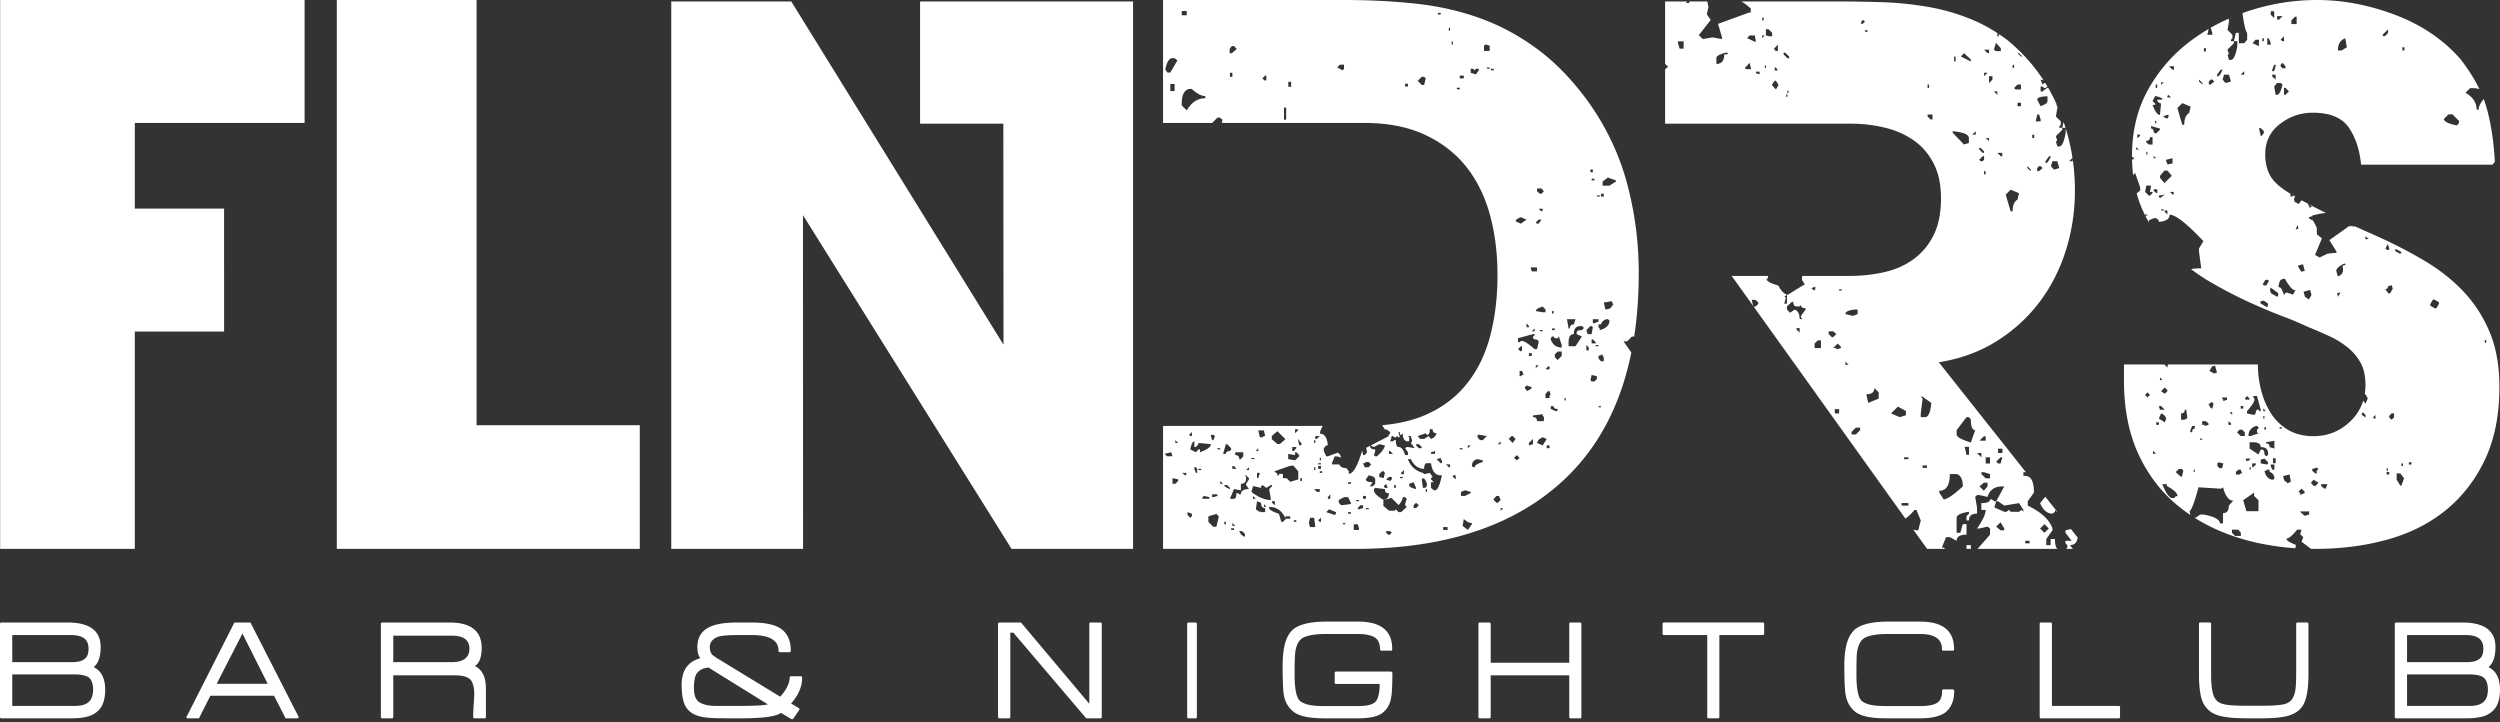
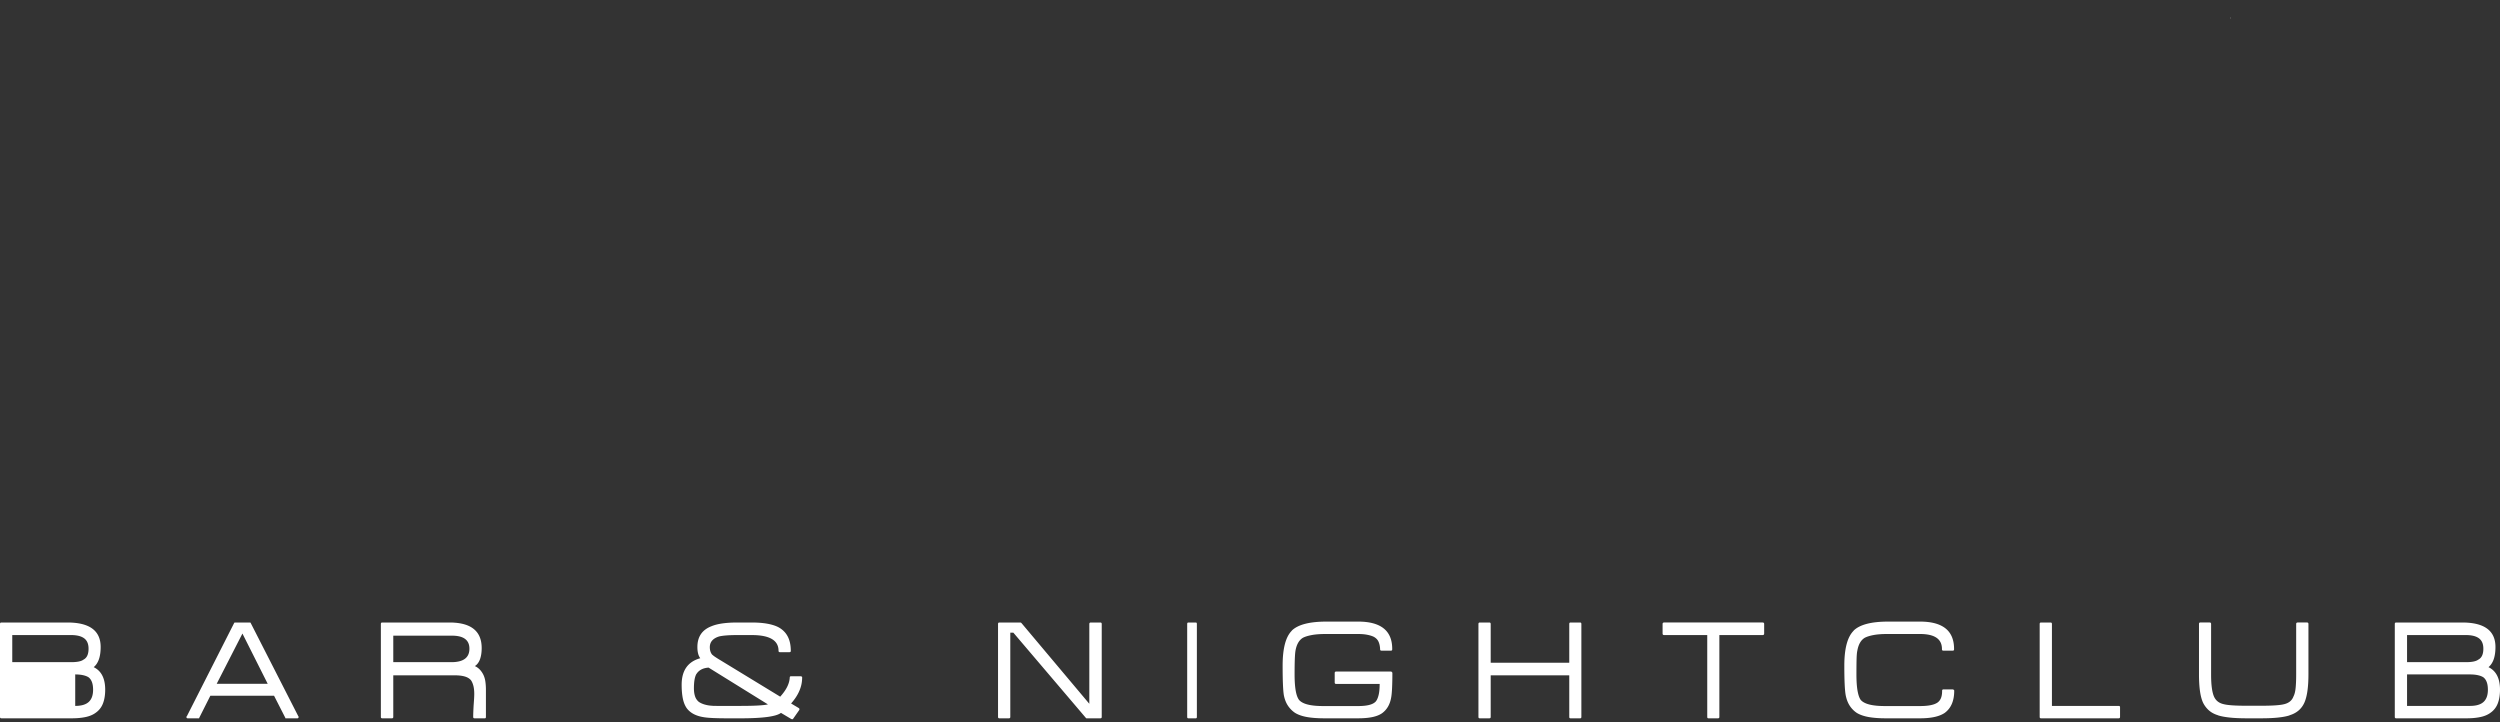
<svg xmlns="http://www.w3.org/2000/svg" width="450" height="130" viewBox="0 0 450 130">
  <rect x="0" y="0" width="450" height="130" fill="#333333" stroke="none" />
  <title>logo_w</title>
  <g fill="#FFF" fill-rule="evenodd">
-     <path d="M54.828 22.131V0H.027v98.799h24.239V59.675h16.071V37.544H24.266V22.131h30.562zm5.796 76.668h54.537V76.536H85.784V0h-25.16v98.799zM179.841.264h-14.227v21.999h14.988l.029 39.783L142.429.264h-21.604v98.535h23.727l-.015-60.07 37.543 60.07h21.868V.264h-24.107zm38.338 21.867l.971-.971h.387l.514.386c-.041.207-.084.403-.128.585h25.652c4.215 0 7.838.703 10.868 2.108 3.03 1.405 5.511 3.315 7.443 5.73 1.932 2.415 3.359 5.291 4.281 8.629.922 3.337 1.383 6.981 1.383 10.933s-.439 7.597-1.317 10.934c-.878 3.337-2.283 6.213-4.215 8.628s-4.414 4.282-7.443 5.599c-2.244.975-4.837 1.59-7.779 1.843l.503.805c.063-.027.13-.055.202-.082l.728.51v.218l-.219.291-.143-.028.151.241-3.336 1.719.634.253.947-.509 1.019.218c-.097.583-.582 1.238-1.456 1.966h-.292l-.218-.218.218-.728v-.292c-.593 0-.907-.214-.943-.643l-.696.359.183.794-.437.51h-.291l-.145-.822c-.85 2.79-1.654 4.184-2.411 4.184v-.433l-.434-.578c-.659 0-1.092-.225-1.3-.676h-1.318v-.219l.51-1.238c.468 0 .83.088 1.087.265l.01-.011c0-.373-.181-.679-.544-.917l-1.791.663h-.291l-.437-.946v-.51l.437-.51h.284c-.119-1.409-.591-2.114-1.415-2.114 0-.36.169-.823.505-1.389h-28.748v22.131h34.513c16.335 0 28.938-4.194 37.808-12.581 6.062-5.732 10.053-13.321 11.972-22.767l-1.406-2.009h.646l.861-.861h.409c.548-3.569.823-7.384.823-11.445 0-5.533-.703-10.912-2.108-16.137-1.405-5.225-3.733-10.122-6.982-14.688-2.81-3.864-5.84-7.004-9.089-9.419-3.25-2.415-6.697-4.281-10.342-5.599-3.644-1.317-7.508-2.195-11.592-2.634C250.779.22 246.497 0 242.018 0h-32.669v22.131h8.83zm35.254 60.516h.51c.583 1.165 1.384 1.748 2.403 1.748 0-.68.17-1.02.51-1.02h.728c.194 1.457.777 2.185 1.748 2.185h.218c-.388 1.796-.801 2.694-1.238 2.694h-.218l-.51-.436v-1.02h.51l-.51-.51v-.218l.291-.219-.509-.728-1.02.219-.218-.219c-1.36-.388-2.258-1.214-2.695-2.476zm-22.016 10.725l.023.053-.51.51h-.291l-.437-1.457c-1.165-.388-1.748-.728-1.748-1.019v-.219c1.317 0 2.292.684 2.926 2.05v-.351h.866v.433h-.829zm19.847-1.679l-.234.234h-1.012l-1.011-.866v-1.012l1.445-.433 1.3 1.301c.49-.576.734-1.051.734-1.424h.437l.292.291-.292.947v.218l.292.291-1.02.947h-.437l-.494-.494zM230.93 85.41l-.128-.129h-.434l-.433.434v-.434l-.578-.433 2.889-1.012h.578l.867 1.012v1.445l-1.445.433-.656-.656h-.66v-.66zm51.123-27.96h1.53l-.292.946c-.485 0-.728.243-.728.729h-.219l-.291-1.675zm.291 4.151c0-.971.316-1.457.947-1.457 0-.971.413-1.456 1.238-1.456h.219l.291.218v.219l-.291.291c-.631 0-.947.146-.947.437v.291l.947.437-1.165 1.748h-1.239v-.728zm4.37-4.151h1.019v.437l-.728.291h-.291v-.728zm1.019.946h.437c.146-.485.486-.801 1.02-.946h.219l.291.218c0 .874-.583 1.457-1.748 1.748v-.291l-.219-.219v-.51zm-14.492 2.477l2.695-.729h.291v.219l-.291.218v.292l.291.218c.486 0 .728.17.728.51l-.291 1.238h-.437c-1.116-.971-1.869-1.457-2.257-1.457h-.219l-.218.219h-.292v-.728zm0 1.966l.51-.51h.219v.728l-.219.219-.51-.437zm-35.684 21.993h.437v.291h-.437v-.291zm14.201-7.064h.219v.509h.218l.291-.291c0 .826.243 1.311.729 1.457h.437v-.729l-.219-.218h.51l.218.728v.219l-.218.291.728.947-1.238-.219h-.218l-.292.219.51.728v.51h-.51c-.291-.971-.679-1.457-1.165-1.457-.34 0-.51-.412-.51-1.238h-.291l-.218.219h-.51l.291-.947h.219l.218.218h.291l.219-.218.291.218h.219l-.219-.728v-.218zm-1.748 3.423h.219l.51.509h-.729v-.509zm26.654-1.457c.146-.485.486-.825 1.02-1.02l.728.292-.728 1.165-1.02-.437zm1.748.437h.51v.51h-.51v-.51zm-40.855 2.258h.219v.436h-.219v-.436zm21.047.218l.728-.218v.218l.218.218v.51h-.218l-.728-.728zm-1.967 5.389h.219v.51h-.219v-.51zm-11.287-4.661h.291l.218-.218h.51l.437.437-.437.509h-.728l-.291-.728zm-8.084 0h.51v.219h-.51v-.219zm0 .51h.51v.51h-.51v-.51zm10.997 1.457l.509-.51h.292l.218.291-.218.947-.801-.219v-.509zm-24.178.218h.218l.51.51v.218l-.51.801v.219l.51.728c-.971 0-1.456.316-1.456.947h-.292l-.218-.219h-.291c0 .68-.146 1.02-.437 1.02h-.729l.729-1.748 1.238.218v-1.165c.631 0 .946-.34.946-1.019v-.219l-.218-.291zm-3.714 1.748h.509l.51.51v.218c-.679-.243-1.019-.485-1.019-.728zm35.757-1.238c.242 0 .485.34.728 1.019 0 .486-.17.729-.51.729h-.218l-.219-1.53.219-.218zm-2.476 1.019l.801-.291.437 1.02v.218c-.826-.194-1.238-.437-1.238-.728v-.219zm-4.588.437l.437-.437.291.729h-.51l-.218-.292zm-1.53.292l1.748.218c0 .486.17.728.51.728h.218c0 .68-.315 1.093-.946 1.238-1.165-.679-1.748-1.262-1.748-1.748v-.218l.218-.218zm-20.318-.51l.729.51.801-.51h.218v.218l-.51.51.292 1.748v.218c-1.069 0-2.234-.485-3.496-1.456l.291-1.02h.219l1.238.292v-.292l.218-.218zm-1.675 1.966l.51.51h-.51v-.51zm.728.947l.729.291c0 .631.243.947.728.947v.728h-.728l-.219-.218v.218l-.728-.51.218-1.456zm1.239.51l.437.509h-.437v-.509zm31.314-88.41h.51v.292h-.51v-.292zm1.966 2.695h.219v.51h-.219v-.51zm.51 2.476h.219v.51h-.219v-.51zm6.117.51l.729.218v.947h-1.02V8.22l.291-.218zm-26.726 4.151l.51-.51h.728v.728l-.219.292-1.019-.51zm26.945 0h.51v.218h-.51v-.218zm-2.913.218h.437l.291.292.219-.292h.509v.292l-.509.728-.947-.291v-.729zm3.641 0h.51v.292h-.51v-.292zm-46.972.729h.437v.728h-.437V13.1zm5.826 1.019l.51-.51h.219v.729l-.219.218-.51-.437zm35.539-.51h.728v.51h-.728v-.51zm-7.574.947l.728-.728h.437l.291.291-.291 1.165h-.437l-.728-.728zm-2.258.51h.51v.509h-.51v-.509zm9.322.728h.51v.291h-.51v-.291zm24.032 14.711h.437v.509h-.437v-.509zm2.185 2.184l.947-.728 1.456.51v.218l-1.165.729h-1.238v-.729zm-1.966-.509h.509v.291h-.509v-.291zm-9.832 1.747h.801l.437.51-.437.437h-.291l-.51-.437v-.51zm11.506.947h.51v.51h-.51v-.51zm-.728.291h.51v.219h-.51v-.219zm-10.487 2.404h.729v.291l-.219.218-.51-.509zm-4.151 2.257c0-.243.316-.485.947-.728l1.02.437-1.02.728-.947-.437zm3.642.219l.509-.51h.51l-.51.728h-.291l-.218-.218zm-.947 8.083h1.165v.728h-.946l-.219-.728zm13.181 6.336l1.238-.218h.219l.291.728h-.291c0 .437-.389.679-1.165.728l-.292-1.238zm-12.234 1.529c0-.291.412-.558 1.238-.801l.509.51v.51h-.509l-1.238-.219zm2.913 0h.291v.437h-.291v-.437zm-4.588 2.185l.437.51v.218h-.437v-.728zm10.778 1.238l.728-.728h.219l.218.218-.218 1.238h-.729l-.218-.728zm-9.831.219l.509-.51v.51h-.509zm3.641-.51h.51v.291h-.51v-.291zm-2.185.291h.51v.219h-.51v-.219zm2.185 1.165h.291l.219.292h.509l.219-.292.51 1.529v.437c-.972 0-1.627-.485-1.967-1.456v-.218l.219-.292zm7.137.51h.218l.51.51v.218h-.728v-.728zm-.947 1.019l.437.437v.51h-.437v-.947zm1.675 0h.509v.219h-.509v-.219zm-7.355 1.675l.509-.509h.729v.801l-.729.728-.509-.51v-.51zm-4.661-.218h.51v.51h-.51v-.51zm12.525.51l.729-.292v.292l.218.218v.729h-.51l-.437-.51v-.437zm-11.287 1.675h.509l-.509.51v-.51zm1.747.728l.437-.51h.292v.51h-.729zm-4.66.291h.437l.291.728h-.291l-.219.219h-.218v-.947zm12.963.728l.946.219v.51l-.437.437h-.509l-.219-.219.219-.947zm-11.725 1.894l.947.291c0 .243-.316.486-.947.729v-.219l-.291-.291v-.219l.291-.291zm3.422 1.529l.437-.509h.292l.218.728h-.218v.51h-.729v-.729zm3.423.729h.219v.436h-.219v-.436zm-2.476 1.456h.51c0 .34.243.51.728.51v.218l-.218.219-1.02-.437v-.51zm8.593 0h.437v.218h-.437v-.218zm-11.797 1.675l1.748-.218v.218l.218.291v.729h-1.238c0-.486-.242-.729-.728-.729v-.291zm-18.57 2.476h.509c0 .486.243.728.729.728-.195.534-.534.874-1.02 1.02l-.437-.51-.801.51h-.728l-.437-.51 1.456-.51.219.291c.34 0 .51-.339.51-1.019zm-30.878.218h1.02l.218 1.02h-.218l-.292.218h-.437l-.291-1.238zm-12.453.801l.51-.509v.728h-.292l-.218-.219zm3.933 0h.437l.291.219-.291.728h-.219l-.218-.728v-.219zm47.991 0h.437l1.238.219-.728.728h-.51l-.437-.51v-.437zm-29.203.219h.801l-.509.51h-.292v-.51zm34.81.51l.51-.51h.219l.509.51-.509.728-.729-.728zm3.642.728l.728-.728v.947l-.728.218v-.437zm-63.649-.51l.51.51h-.51v-.51zm24.979 0h.218v.51h-.218v-.51zm-22.285 1.675c.195-.971.437-1.456.729-1.456v1.019h.291l.437-.509v-.219l2.258.219c0 .485-.656.971-1.967 1.456v-.51h-.291l-.437.51-1.02-.51zm55.347-.946l.51-.51v.51h-.51zm-48.938 0h.218l.729.728v.218l-.219.292c-.485 0-.728.169-.728.509h-.51l.51-1.747zm34.228 0h.509l.51.509v.219h-.51l-.509-.51v-.218zm9.321.218h.51l-.51.51v-.51zm-45.078.51h.509v.218h-.509v-.218zm6.918.51l.437-.51v.51h-.437zm36.704-.51h.509v.218h-.509v-.218zm-5.171.728l.728-.218v.509h-.728v-.291zm-47.991.291l1.238-.291.218.728h-.947l-.509-.437zm12.744-.291h1.457v.728l-.437.51h-.292c0-.486-.243-.728-.728-.728v-.51zm50.176 1.02l.51-.51.51.51-.51.436-.51-.436zm-47.263 0h.51v.218h-.51v-.218zm39.689 1.456c0-.68.34-1.092 1.02-1.238l.947.218v.292c-.971.291-1.457.607-1.457.946h-.291l-.219-.218zm-4.66-.291h.728v.509h-.219l-.509-.509zm-38.452.291h.292l.437.51h-.729v-.51zm-6.845.218h.291l.218.292v.728h-.218l-.291-.728v-.292zm9.321.51l.51-.51v.51h-.51zm12.235-.51h.218v.51h-.218v-.51zm-20.828.292h.51v.218h-.51v-.218zm36.485.728l.51-.51v.729h-.51v-.219zm-39.398 0h.728v.437h-.218l-.51-.437zm13.472 0h.51l-.291.947h-.219v-.947zm20.1.437c.777.146 1.165.388 1.165.728v.801l-.437.437h-.509l.509-.728c-.825 0-1.238-.17-1.238-.51l.51-.728zm15.148 0h.509v.728l-.509-.437v-.291zm-12.016.728l.509-.437h.51v.437l-.291.292-.728-.292zm2.476-.437h.509v.219h-.509v-.219zm-40.928.219l1.02.218v.292l-.51.509h-.51V86.07zm23.013 0h.291v.51h-.291v-.51zm-14.42.51l.51.509h-.51v-.509zm23.013.218h.51v.291h-.51v-.291zm8.302.51h.291v.51h-.291v-.51zm-14.419.728h1.019v.51h-.509l-.51-.51zm26.435.51l.728-.292 1.02.292v.218l-1.02.51h-.728v-.728zm-44.787.437h.947v.291l-.728.219h-.219v-.51zm20.828.51l.437-.51v.801h-.437v-.291zm-22.284-.219l.946.219v.291h-1.238v-.291l.292-.219zm28.62 0h.509v.51h-.509v-.51zm23.522.51l.51-.51h.437l.291.728-.51.51h-.218l-.51-.51v-.218zm-27.892.218l.947-.509h.728l.51 1.019v.219l-1.748.218-.437-.437v-.51zm3.132 0h.509v.219h-.509v-.219zm-15.148.219h.51v.728l-.51-.437v-.291zm25.489.728l.437-.437.509.437-.509.51h-.437v-.51zm-10.05.51l.437-.51h.51v.51l-.729.218h-.218v-.218zm1.456 0h.51v.218h-.51v-.218zm24.251 0h.437l-.437.51v-.51zm-31.387.728l.509-.51 1.238.51v.291l-.218.219-1.529-.51zm-24.979 0l.801.291v.437l-.292.292-.509-.51v-.51zm28.911 0h.51v.291h-.51v-.291zm-6.845 1.02h.728l.218 1.675h-.946l-.219-.729.219-.946zm1.456.436l.51-.436v.728h-.219l-.291-.292zm26.217-.218c.534.486 1.02.728 1.456.728v.219l-.728 1.019-.947-.728.219-1.238zm-30.586.218h.437v.292h-.437v-.292zm-12.526.292h.291v.437h-.291v-.437zm1.456.218l.51.51h-.51v-.51zm19.881 0h.437v.219h-.437v-.219zm1.967.219h.728l.218.728v.291h-.946v-1.019zm16.094.51h.801v.509h-.801v-.509zm-38.16.218h.51v.291h-.51V95.1zm1.456.51h.51l.51.51v.509c-.486-.145-.826-.485-1.02-1.019zm26.436 0h.728l.291.291-.51.437-.509-.437v-.291zm-16.386-18.352h.51v.218l-.51.51v-.728zm.51 1.748l.728.947-.291.218h-.219l-.218-1.165zm-1.02 1.456h.729v.219l-.437.51h-.292v-.729zm.51.947h.219l.509.51v.218l-.728.728-1.238-.218V81.7l1.238.219v-.51zm-4.192-2.919l1.012-.867 1.445 1.445-1.012.867h-.433l-1.012-.867v-.578zM212.715 1.981h.901v.772h-.901v-.772zm9.01 6.307h.386l.515.515-.901.772h-.386v-.772l.386-.515zm-11.971 4.248c.258-1.373.686-2.06 1.287-2.06h.386l.515.386-1.287 2.189h-.515l-.386-.515zm22.139 2.188h.515v.901h-.515v-.901zm-21.238.386h.772v1.287h-.772V15.11zm2.06 3.475c0-1.458.429-2.317 1.287-2.574h.515c.944.858 1.759 1.287 2.445 1.287v.386c-1.373 0-2.488.73-3.346 2.189l-.901-.901v-.387zm18.406.773h.386v2.188h-.386v-2.188zm-13.612 73.581l1.445-.434.433.434-.433 1.878h-.578l-.867-.867v-1.011zm147.603-7.155h-.142l.043-.043a1.312 1.312 0 0 0-.465-.079h-.334v-.668h.445l-15.675-19.787c3.865-.614 7.311-1.866 10.341-3.754 3.03-1.888 5.599-4.216 7.707-6.982 2.107-2.766 3.71-5.884 4.808-9.353 1.098-3.469 1.647-7.091 1.647-10.868 0-1.941-.142-3.851-.426-5.73v.5h-.619l.604-.603a37.285 37.285 0 0 0-1.223-5.324v.796c-.295 1.652-.678 2.477-1.15 2.477h-.354l-.265-.973h.265l-.265-.884 1.15-1.15v-.354h-.531v-.266l.265-.265v-.619l-.884-.885.265-1.504v-.354l-.265-.265h.177a31.753 31.753 0 0 0-1.579-3.08c-.312.146-.641.377-.987.691h-.354v-.884h.354l.265.265h.266l.346-.26c-.124-.21-.251-.418-.38-.624h-.232l-.265.265-.354-.885c.192.04.37.082.536.126-1.752-2.689-3.912-5.094-6.48-7.216a31.909 31.909 0 0 0-1.575-1.122v.427h-.266v-.601a28.572 28.572 0 0 0-5.141-2.656 37.839 37.839 0 0 0-7.64-2.107 60.362 60.362 0 0 0-7.97-.791 242.653 242.653 0 0 0-7.969-.131h-17.347c.608.361 1.17.79 1.684 1.285v.712h-.305l-5.588 2.032.711 2.438v.305l-1.727-.305-1.727.305-.711-.711 2.133-2.743-.711-1.017.305-1.32-.21-.981h-3.245v.269h-.609l.231-.269h-3.973v11.173c.197.317.395.476.592.476l-.592.592v9.758h33.46c2.107 0 4.149.241 6.125.724s3.711 1.252 5.204 2.306c1.493 1.053 2.678 2.437 3.556 4.149.879 1.713 1.318 3.798 1.318 6.257 0 2.547-.417 4.699-1.252 6.455-.834 1.757-1.998 3.206-3.491 4.347-1.493 1.142-3.249 1.954-5.269 2.437-2.02.483-4.172.725-6.455.725h-8.491l-.055.315v.421l.491.773-3.088 1.895a1.32 1.32 0 0 1-.119-.033v1.628h-.489l.245-.897v-.245l-.245-.245h.245l.193-.258c-.543-.199-1.048-.744-1.515-1.635-1.404-.374-2.106-.772-2.106-1.193h.21c0-.209.024-.384.072-.526h-6.557l3.86 5.393-.253-1.076h.702l.492.491v.211l-.492.491h-.364l27.325 38.174c.527-.368 1.077-.889 1.65-1.563h.334l.779 1.892-.445 1.781h-.334l-.567-.131 2.486 3.473h3.279l-.301-.225h-.334l.78-1.892h.667l1.225.667c0-.742.593-1.113 1.781-1.113v-1.892h-.668l-.445 1.558h-.668v-2.671c0-.52.742-.891 2.226-1.113v.334l-.445.445v.779h.445c0-.816.482-1.224 1.447-1.224v-1.113l-.334-1.893.334-.333h.445l1.447.333c.371-1.261 1.262-1.892 2.672-1.892h.334l-1.447 2.672h-.334l-.446-.334h-.333c0 .445-.52.667-1.559.667v1.225h.779c0 .742-.519 1.855-1.558 3.339h.445l1.447-.334.446.334v1.113l-2.243 2.563h14.38c-.3-.23-.45-.825-.45-1.784h-.779v1.113h-.779v-1.113l1.113-1.558v-.334c-.52-1.558-2.004-2.931-4.453-4.118v-.779l1.113-1.559c0-1.6-.331-2.561-.994-2.883zm-5.795 4.442h.334l1.113.779 2.671-.446.779 1.225v.334l-.334-.334-.445.334h-1.447l-.445-.334-.334.334h-.445l-1.781-.779.334-1.113zm-44.85-83.375l.466-.466h.932l.199 1.131h-.199l-1.398-.665zm54.348 21.285h.354c-.354.825-.678 1.238-.973 1.238v-.354l.619-.884zm.619.884h.885l.354 1.239-.973.265-.531-.619.265-.885zm-4.886 68.329h.779v.446h-.779v-.446zm-13.58-12.021h1.225c.742.223 1.113.965 1.113 2.226-1.707 1.559-2.857 2.338-3.451 2.338l-.779-1.225v-.334c1.262 0 1.892-1.002 1.892-3.005zm6.123 1.558h.667v.668l-.667.779-.78-.779.78-.668zm3.005 7.124l.668 1.113v.334h-.668l-.779-.668.779-.779zm7.903.334l.779.779-.779.779-.779-.779.779-.779zm-46.348-39.193l.897-.816h.245c0 .544.19.816.571.816h.571l.245-.245c0 .381.271.571.815.571v.245l-.815 1.142v.244l.244.326h-.489c0-.924-.299-1.495-.897-1.712l-.816.571-.571-.571v-.571zm-4.456-51.96h.266v.466h-.266v-.466zm18.033.466h.266l.2.266-.466.399h-.2v-.399l.2-.266zm-17.367 1.597h.466l.665.665v.466l-.2.2-.931-.2V5.254zm17.833.199h.466v.266h-.466v-.266zm-18.499.932h.466l-.466.466v-.466zm-3.127 5.855l.865-.931.266 1.131h-.931l-.2-.2zm3.593-.465h.2v.465h-.2v-.465zm1.797.266l.466.399v.266h-.466v-.665zm-3.394.865h.666v.466l-.666-.2v-.266zm3.394 1.597c.222 0 .443.288.665.865l-.466.732-.665-.732v-.2l.466-.665zm2.262 1.796h.2v.466h-.2v-.466zm-.199.666h.199v.466h-.199v-.466zm37.74-9.265l.885.973v.531h-.885l-.354-.265.354-1.239zm-2.123 1.239h.884v.619h-.265l-.619-.619zm-4.158 1.238l.531-.619 1.238 1.15v.354l-1.769-.885zm10.173-.619h.266l.619.619h-.265l-.62-.619zm-11.412.619h.266v.885h-.266v-.885zm10.528 1.504h.265v.531h-.265v-.531zm-5.131 1.416h.619l-.619.619v-.619zm.884.619h.62v.619l-.62.62v-1.239zm-11.058 1.504h.266v.619h-.266v-.619zm15.57.619l.619-.619h.62v.884h-.974l-.265-.265zm-3.627.619h.619v.62l-.619-.62zm7.785 1.504c0-.354.501-.56 1.504-.619h.354v.885c0 .294-.413.589-1.239.884l-.619-1.15zm-3.539.531h.62v.619h-.62v-.619zm-16.189 2.123h.885v.885h-.354l-.531-.531v-.354zm19.728 0h.354l.265.885v.354h-.884l.265-1.239zm-15.216 3.008c1.946.177 2.919.59 2.919 1.238v.885l-.884.266-2.035-2.124v-.265zm3.538.619l.62-.619v.619h-.62zm10.793 0h.354v.619h-.354v-.619zm-8.404.619h.619v.531l-.619-.531zm-1.15 1.77h.266l.619.619v.265h-.266l-.619-.619v-.265zm3.273.884h.885v.62h-.265l-.62-.62zm-3.273 1.239l.619-.619h.266v.619l-.266.265h-.353l-.266-.265zm8.67 1.15l.619.619v.266l-.619-.531v-.354zm2.123 0h.265l.354.354-.619.531h-.354v-.531l.354-.354zm-9.908.885h.265v.619h-.265v-.619zm4.777 3.361l1.504.62-.266 1.15c-.589.353-.884 1.061-.884 2.123h-.354l-.885-3.008.619-.619.266-.266zm-24.526 35.705l.779.779v1.113l-1.892.779-.334-1.558c.964 0 1.447-.371 1.447-1.113zm8.348 1.558h.334l1.558 1.113c-.148 1.707-.519 2.56-1.113 2.56h-.779v-.667l.334-2.672-.334-.334zm-5.343 3.006l1.225-1.225 1.446.779v.78l-1.113.333-1.558-.667zm-10.129-.779h.779v.779h-.779v-.779zm23.709 1.446h.445l.334.446c0 1.261.26 1.892.779 1.892l-.779 2.226c-1.707-.519-2.56-1.002-2.56-1.447v-.779l1.781-2.338zm-20.704 2.672l.78-.779h.779v.445l-.779.779h-.78v-.445zm23.041 1.558l.78-.779h.333v.779h-1.113zm-2.671 1.113h.779v1.447h-.445l-.334-1.447zm6.011.334h.779v.779h-.779v-.779zm-3.785.779h.779v.78l-.779-.78zm-13.134.78h.779v.334h-.779v-.334zm14.692 0h.78v1.113h-.78v-1.113zm1.893.779l.779-.779h.334l-.334 1.113h-.445l-.334-.334zm-13.246.668h.779v.445h-.779v-.445zm10.574 1.224h.446l1.113.334v.779h-.78l-.779-.779v-.334zm-14.359 5.565h1.225v.446h-1.225v-.446zm-16.234-38.685l.702-.281v.491l-.211.211-.491-.421zm4.984.21h.491v.211h-.491v-.211zm1.136 4.453c0-.435.571-.706 1.713-.815h.489v.815l-.816.327-1.386-.327zm-8.808 2.529h.571v.815l-.571-.571v-.244zm5.79.57h.816l.571.49-.571.571h-.245l-.571-.571v-.49zm-2.528 2.202l.571-.57h.571v1.386h-1.142v-.816zm3.344.816l.815-.816.571.571v.245l-.815.245v-.245h-.571zm2.202 2.447l.571.571h-.571v-.571zM302.036 7.443h1.016v1.32h-.711l-.305-1.016v-.304zm17.273 1.32l.711-.711V9.17h-.406l-.305-.407zm-10.364 1.728c0-.407.576-.745 1.728-1.016h.304v.304h-.609c0 1.152-.474 1.728-1.423 1.728v-1.016zm12.091-1.016h.305l.711.711v.305h-.305l-.711-.712v-.304z" />
-     <path d="M368.162 89.416l-.942 1.143c.519 1.262 1.261 1.893 2.226 1.893l.445-.334v-.334l.334.334h.077l-2.14-2.702zm4.605 5.814l-.984.227v.445l1.113 1.447h-1.113v.446l.334.333v.446l-.225.225h1.245l-.575-.671c.821 0 1.293-.456 1.415-1.37l-1.21-1.528zm-1.316-73.278l-.247 1.053h.591c-.11-.353-.224-.704-.344-1.053zm-17.477 76.176h.779v.671h-.779v-.671zm93.088-80.303c-.607.735-.911 1.379-.911 1.931h-.353c0-1.257-.668-2.278-2.003-3.063l.824-.825h.354c.526 0 .967.061 1.323.183-.85-1.763-1.979-3.556-3.387-5.381-3.074-3.513-6.982-6.169-11.724-7.969C426.443.9 421.744 0 417.09 0a39.296 39.296 0 0 0-13.441 2.362c.28 2.089.56 3.273.84 3.553v1.239l-.53.619h-.974V5.915h-.53l-.354 1.504h-.531v-.265l.265-.266v-.619l-.884-.885.265-1.503v-.354l-.131-.131c-1.1.49-2.174 1.036-3.218 1.635h.076l.265.884v.354h-.884l.226-1.054a34.646 34.646 0 0 0-3.25 2.162 27.638 27.638 0 0 0-7.64 8.76c-1.932 3.469-2.898 7.443-2.898 11.922v.218h.298v.466l-.293-.09c.019 1.003.086 1.972.202 2.908l.343-.458.926 2.645v.529l-.635.545c.284 1.045.64 2.04 1.069 2.985.146.323.298.641.455.955v-.152h.4v.2h-.376c.226.449.463.889.712 1.321l-.069-.187v-.267l.866-.4h.467l.467.4v.26c1.29-.109 1.935-.541 1.935-1.295 1.058 0 3.086 1.588 6.084 4.762l-.793 1.323v.529l.397 3.042c-.779 0-1.386.052-1.821.155a36.586 36.586 0 0 0 3.724 2.461 82.73 82.73 0 0 0 8.826 4.413c1.39.609 2.796 1.18 4.216 1.713a58.633 58.633 0 0 1 4.347 1.844l.467.189.084-.024.019.066c1.115.455 2.199.928 3.25 1.416 1.18.54 2.286 1.225 3.293 2.042a9.223 9.223 0 0 1 2.306 2.766c.571 1.054.856 2.371.856 3.952 0 .56-.042 1.1-.125 1.62.178.092.357.369.535.833l-.4.934-.409-.574c-.435 1.427-1.224 2.685-2.367 3.774-1.845 1.756-4.04 2.634-6.587 2.634-1.756 0-3.271-.373-4.545-1.12a9.089 9.089 0 0 1-3.095-2.963c-.791-1.23-1.383-2.613-1.779-4.15a18.717 18.717 0 0 1-.593-4.677h-16.196l-.096.542-.542-.542h-7.272v2.899c0 5.093.878 9.528 2.634 13.304 1.757 3.777 4.194 6.916 7.311 9.419a29.75 29.75 0 0 0 2.003 1.475l-.139-.651c.428-.429.963-1.874 1.606-4.337l3.855.241h.24l.322-.241c.428 1.606 1.044 2.409 1.847 2.409l-.803.884c0 .91-.348 1.365-1.044 1.365v1.847h-.562c0-.696-.991-1.232-2.972-1.606h-.562l-.803.562h-.261c2.461 1.559 5.197 2.798 8.207 3.717 3.134.957 6.455 1.554 9.961 1.792.028-.122.056-.245.082-.369v-.241c-1.124-.429-1.687-.803-1.687-1.125.429 0 1.071-.535 1.928-1.606h.803l-.241.803.562.562-.321.804 1.7 1.285c.238.003.476.005.716.005 4.742 0 9.133-.571 13.173-1.713 4.039-1.141 7.53-2.92 10.472-5.335 2.942-2.415 5.27-5.445 6.982-9.089 1.713-3.645 2.569-7.97 2.569-12.976 0-3.776-.571-7.048-1.713-9.814-1.141-2.766-2.7-5.203-4.676-7.311-1.976-2.108-4.325-3.974-7.048-5.599a82.96 82.96 0 0 0-8.826-4.544c-.888-.404-2.167-.975-3.836-1.714l-.264.167-.065-.236-.55.152.137-.242-3.76 2.679 1.236 1.999.076.272-1.616.155-1.466.699-.81-.459 1.226-2.974-.886-.731-.054-1.254-.624-1.193-.251-.907.272-.075a13.19 13.19 0 0 1 2.275-.429c-.35-.171-.7-.344-1.051-.52-.602-.3-1.2-.608-1.794-.923l.029.104.323.249-.471.131a3.011 3.011 0 0 0-.28-.697c-.38-.204-.755-.409-1.123-.616l-.553.67-.702-.398-.153-.55.244-.386-.419-.247.045.161-.472.131-.002-.549a2.828 2.828 0 0 1-.073-.044c-1.669-1.01-2.811-1.998-3.425-2.964-.703-1.141-1.054-2.503-1.054-4.084 0-2.283.878-4.105 2.634-5.466 1.757-1.362 3.733-2.042 5.928-2.042 3.074 0 5.226.878 6.455 2.634 1.23 1.757 1.976 3.996 2.24 6.719h23.697l-.029-.03.399-.467.015.015c-.193-3.579-.668-6.756-1.424-9.53a19.614 19.614 0 0 0-.59-1.803zM402.101 7.419h.619v.885c-.295 1.651-.678 2.477-1.15 2.477h-.354l-.265-.973h.265l-.265-.885 1.15-1.15v-.354zm13.488 31.673l.55-.152.218.786-.703-.398-.065-.236zM399.712 12.55h.354c-.354.826-.678 1.239-.973 1.239v-.354l.619-.885zm.62.885h.884l.354 1.238-.973.266-.531-.62.266-.884zm9.062 65.909v1.4l-.867-.266c0-.445-.222-.667-.666-.667v-.2l1.533-.267zm-3.8.267c.889 0 1.333.289 1.333.867.889 0 1.334.378 1.334 1.133v.2l-.2.267h-.2l-.267-.267c0-.578-.133-.866-.4-.866h-.267l-.4.866-1.6-1.067v-1.133h.667zm3.8 4v.934h-.4l-.267-.667v-.267h.667zm-.867.934v.4c.445.133.734.444.867.933v.2l-.2.267c-.8 0-1.333-.534-1.6-1.6h.267l.2-.2h.466zm-2.266-13.267l.666 2.466v.267h-.2l-.2-.267h-.266l-.2.267c0 .445-.156.667-.467.667l-1.133-.267v-.4c.888-1.022 1.333-1.711 1.333-2.067v-.2l-.2-.2v-.266h.667zm-1.8 0l.466.466v.2h-.666l-.2-.2.4-.466zm-15.467 3.133c.444.133.755.445.933.933l-.267.667-1.066-.667.4-.933zm-.4 1.6v.467h-.467v-.467h.467zm24.805-73.015v1.332h-.951v-.666l.666-.666h.285zm16.453 2.283v.665l-.571.571h-.38V6.23l.951-.951zm-7.704 1.617l.286 1.616-.951.571h-.666c0-1.141.444-1.87 1.331-2.187zM432.8 8.512v.571h-.38v-.571h.38zm-45.264 72.614l.563.562h-.563v-.562zm21.603 1.365h.482v.883h-.482v-.883zm7.067 1.927l.803-.241.322.241-.322.322v.481h-.24l-.563-.481v-.322zm-24.574.562l.562-.562h.562l.241.322-.241 1.044h-.241l-.883-.804zm24.333 1.928l.482-.562.884.562-.562.562h-.322l-.482-.562zm-26.742.241h.803v.321c1.285.696 1.927 1.312 1.927 1.847h-.321l-.241.321h-.562c-.535-.267-1.071-1.097-1.606-2.489zm28.59 0h1.124l-.321.803h-.241l-.562-.482v-.321zm-4.096 1.365l.562-.562.562.562v.241l-.803.321v-.321l-.321-.241zm.321 3.534h1.606v.562l-.803.241-.562-.482-.241-.321zm-12.287 3.292h1.124l.482.562v.563h-1.044l-.562-.563v-.562zm11.443-54.039l.369-.785.175.634-.544.151zm.438 6.515l.907-.251.326 1.178-.634.176-.523-.831-.076-.272zm15.735-3.089l.459-.81.276.996-.362.101-.373-.287zm-22.106 6.512l.459-.81.363-.1.347.197-.459.81-.272.075-.438-.172zm2.864.476c.085-.869.278-1.346.581-1.43l.543-.15c.875 1.514 1.524 2.213 1.947 2.096l-.459.81-1.082-.384-.272.076-.287.372c-.284-1.027-.608-1.491-.971-1.39zm10.424-2.887c-.1-.363.329-.807 1.29-1.333l.272-.075.075.271-.544.151c.285 1.027.004 1.658-.842 1.892l-.251-.906zm10.535-3.894l.272-.075.81.459.075.272-.272.075-.81-.459-.075-.272zm-22.303 6.86l1.233.928.1.362-.196.347-1.158-.655-.175-.634.196-.348zm-1.945 2.491l.635-.176.719.484.075.272-.171.438-1.157-.656-.101-.362zm7.805-1.771l1.178-.327.251.907-.459.81-.719-.484-.251-.906zm6.031.281l.634-.176-.459.811-.175-.635zm8.675-.743l.362-.101.172-.438.634-.175.176.634-.459.81-.272.076-.613-.806zm8.078 2.74l.458-.811.272-.075.811.459.075.272-.459.81-.272.075-.81-.459-.075-.271zm-39.721 11.976l.459-.81.544-.15.351 1.268-.543.151-.811-.459zm27.984-24.211l.702.398-.55.152-.152-.55zM408.736 2.023h.619v1.238l-.619-.619v-.619zm1.15.885h.973l-.62.619h-.353v-.619zm.619 4.246l.619-.619v.884h-.265l-.354-.265zm-3.273-.266h.265v.531h-.265v-.531zm.884 0h.266l.354.885v.265h-.62v-1.15zm-2.654.885l.531-.619h.619v1.15l-1.15-.531zm-8.757.885h.353v.619h-.353v-.619zm14.154 2.654l.531.619v.354h-.531l-.354-.354v-.266l.354-.353zm-1.504.353h.265v.266l-.265.884h-.354v-.265l.354-.885zm-18.932.266h.885v.619h-.265l-.62-.619zm12.916 1.504l.62-.62v.62h-.62zm5.662 0h.619v.884l-.619-.53v-.354zm-13.181.884l.619.62v.265l-.619-.531v-.354zm2.123 0h.265l.354.354-.619.531h-.354v-.531l.354-.354zm11.412 1.239l.531-.619h.619l.354.265c-.295 1.239-.62 1.858-.973 1.858h-.266l-.265-1.504zm-21.32-.354h.265v.619h-.265v-.619zm23.089.619h.266l.619.62-.619.619h-.266v-1.239zm-18.312 2.743l1.504.619-.265 1.15c-.59.354-.885 1.061-.885 2.123h-.354l-.884-3.008.619-.619.265-.265zm13.8 4.511h.354l.531.531v.354l-.531.619-.354-1.504zm40.916 38.134v.466h-.266v-.466h.266zm-13.467 22v.4h-.466v-.4h.466zm-2 2l.667.867-.467 1.333h-.2l-.666-1.066v-1.134h.666zm.467-1.8v.467h-.267v-.467h.267zm-1.6-9v.733l-.467.4-.4-.4v-.266l.4-.467h.467zm-.867 10.534v.466h-.466v-.466h.466zm-.267-.667v.467h-.199v-.467h.199zm-2.2-9.6v.666h-.266l-.2-.2.466-.466zm-2.266-.467l.466.467v.466l-.666-.466v-.267l.2-.2zm-13.201 11.2l.2 1.134v.2l-.666.266v-.266c-.4 0-.623-.356-.667-1.067l1.133-.267zm-1.4-8.533v.266h-.4v-.266h.4zm-3.133 5.667l.667.666v.2l-.2.2-1.134-.2v-.666l.667-.2zm-.2-9.001l.467.467h-.467v-.467zm.467 3.334v.466h-.267v-.466h.267zm-.267-2v.466h-.2v-.466h.2zm-1.067 2v.266l-.266.2v.467l.266.2-1.4.467h-.4c0-.889.445-1.489 1.334-1.8h.2l.266.2zm-.788 11.788v.592l.788.788v1.97h-2.167l-.591-1.97 1.97-1.38zm.322-5.255v.2l-.467.467h-.2v-.667h.667zm-.934-.866l-.4.399h-.466v-.399h.866zm0 1.533v.467h-.2v-.467h.2zm-1.533-6.734l.467.467v.667h-.734l-.666-.667.466-.467h.467zm.2-4.266v.466h-.467v-.466h.467zm-.467 11.467l.267.666h-.267l-.2.2h-.667v-.466l.467-.4h.4zm-1.533-10.334v.467l-.467-.467h.467zm-.667 1.6l.467.4v.267h-.467v-.667zm-.266-4.267v.4l-.667.267v-.267l-.2-.2v-.2h.867zm-.667 11.867l-.2.867h-.467l-.4-.4v-.467l.2-.2.867.2zm-1.734-10.733l-.266.866c-.222 0-.445-.289-.667-.866h.2l.267-.267h.2l.266.267zm-1.4 3.133l.467.4v.267l-.667.2v-.2h-.466v-.667h.666zm-.666 3.133v.201h-.4v-.201h.4zm-1.334-2.266v.466c-.311 0-.466.223-.466.667h-.2l-.2-.2.4-.933h.466zm0 7.867v.4h-.2v-.4h.2zm-1.533-10.801l.2 1.6h-.2l-.267.2h-.666v-1.133c.444 0 .666-.222.666-.667h.267zm-2.467-45.267v.933l-.933.2v-.2l-.2-.267v-.4l1.133-.266zm-.733-11.4l.467.466h-.667v-.267l.2-.199zm0 3.6v.4l-.2.266-.667-.266v-.2l.667-.2h.2zm-.2 17.2v.733l-.467-.466v-.267h.467zm-.467 31.867l.467.467v.2l-.467.467-.666-.467.666-.667zm-.666 3.334l.666.666h-.866l-.2-.666h.4zm.466-58.268l-.466.466v-.466h.466zm0 22.867v.2h-.466v-.2h.466zm-1.533-20.401c.889.178 1.333.4 1.333.667h-.933v.267l.467.4h.2l-.2 2.067c-.445 0-.889-.601-1.334-1.8h.467v-.267l-.467-.4.467-.934zm.867 50.668l.466.467h-.466v-.467zm0-44.801v.2l-.667.667h-.2l-.267-.2c0-.445-.155-.667-.466-.667v-.466l1.6.466zm-.667-1.4v.467h-.2v-.467h.2zm-.467 6.334l.467.4h-.467v-.4zm-.2-3.4v1.333h-.666l-.467-.4v-.267c.444 0 .666-.222.666-.666h.467zm-.933 45.934l.466.467-.466.466-.4-.466.4-.467zm0-43.268v.467h-.2v-.467h.2zm-1.334-3.133v.267l-.466.4v-.667h.466zm-.666 2.267l.467.466h-.467v-.466zm6.733 8.066v.467h-.2l-.466-.467h.666zm-1.6.467l-.866.667-.2-.267v-.2l1.066-.2zm-1.333-.933v.666h-.2l-.467-.399v-.267h.667zm-.867.466v.2l-.467.467h-.199l-.667-.667.2-1.133h.867l-.201 1.133h.467zm2.672-3.837l.794.926-1.323 1.323-.794-.926v-.397l.794-.926h.529zm51.306-10.125l1.178 1.178v.354l-.353.471c-1.572-.314-2.357-.707-2.357-1.178l.825-.825h.707z" />
-     <path d="M401.389 3.261h.181c0-.026.002-.053.006-.08l-.187.08zM18.936 124.148c0-2.035-.69-3.388-2.07-4.06.835-.69 1.253-1.898 1.253-3.624 0-2.943-1.998-4.414-5.994-4.414H.245c-.163 0-.245.091-.245.273v16.729c0 .163.082.245.245.245h12.67c.981 0 1.835-.082 2.561-.245.727-.163 1.326-.427 1.798-.79a3.556 3.556 0 0 0 1.267-1.662c.264-.69.395-1.508.395-2.452zm-2.179 0c0 .981-.259 1.712-.777 2.193-.518.481-1.33.722-2.439.722H2.207v-5.667H13.46c.581 0 1.076.045 1.485.136.409.091.74.218.994.381.545.418.818 1.163.818 2.235zm-.818-7.384c0 .999-.299 1.653-.899 1.962-.399.308-1.135.463-2.207.463H2.207v-4.877h10.599c1.035 0 1.816.195 2.343.585.527.391.79 1.013.79 1.867zm37.589 12.533c.145 0 .218-.082.218-.245v-.027a.245.245 0 0 0-.028-.109v.054l-8.61-16.865-.041-.041c-.009-.009-.04-.014-.095-.014h-2.643c-.072 0-.127.018-.163.055L33.61 128.97v-.054c-.036.036-.054.073-.054.109v.027c0 .163.081.245.245.245h2.043v-.082.028l2.017-4.005h11.471l2.043 4.005-.027-.028a.216.216 0 0 1 .027.082h2.153zm-9.891-15.258l4.55 9.046h-9.182l4.632-9.046zm43.637 15.258c.127 0 .191-.082.191-.245v-4.904c0-.509-.032-.99-.096-1.444a4.117 4.117 0 0 0-.34-1.199c-.382-.781-.899-1.317-1.553-1.608.418-.272.726-.686.926-1.24.2-.554.3-1.221.3-2.002 0-3.07-1.935-4.605-5.804-4.605H68.801c-.164 0-.245.091-.245.273v16.729c0 .163.081.245.245.245h1.744c.163 0 .245-.082.245-.245v-7.493h11.062c.708 0 1.303.068 1.785.205.481.136.858.358 1.13.667.182.254.327.586.436.995.109.408.164.912.164 1.512 0 .182-.009.436-.027.763-.019.327-.046.726-.082 1.199-.055.962-.082 1.68-.082 2.152 0 .163.082.245.245.245h1.853zm-2.779-12.533c0 1.616-1.081 2.425-3.242 2.425H70.79v-4.768h10.572c2.089 0 3.133.781 3.133 2.343zm59.755 4.986c-.018-.018-.055-.027-.109-.027h-1.744c-.163 0-.245.082-.245.245-.054 1.09-.627 2.234-1.717 3.433l-10.817-6.594a19.61 19.61 0 0 1-.885-.558 3.616 3.616 0 0 1-.477-.368h-.027c0-.018-.009-.027-.027-.027-.291-.345-.436-.8-.436-1.363 0-.944.563-1.589 1.689-1.934.708-.164 1.789-.245 3.242-.245h2.616c3.215 0 4.823.944 4.823 2.833 0 .164.081.245.245.245h1.744c.145 0 .218-.081.218-.245 0-2.034-.745-3.451-2.235-4.25-.526-.273-1.189-.482-1.989-.627-.799-.145-1.752-.218-2.86-.218h-2.535c-2.052 0-3.614.227-4.686.681-1.671.654-2.507 1.898-2.507 3.733 0 .89.173 1.562.518 2.016-2.234.618-3.351 2.207-3.351 4.769 0 .962.072 1.798.218 2.506.145.709.39 1.299.735 1.771.636.818 1.617 1.335 2.943 1.553.381.073.945.127 1.689.164.745.036 1.69.054 2.834.054h2.18c4.014 0 6.439-.327 7.275-.981l1.88 1.118a.12.12 0 0 1 .054.013.125.125 0 0 0 .055.014c.09 0 .145-.009.163-.027l1.144-1.635v.027a.45.45 0 0 0 .028-.191c0-.072-.037-.127-.109-.163h.027l-1.417-.845c1.326-1.489 1.989-3.042 1.989-4.659v-.109l-.136-.109zm-10.98 5.313h-4.251c-.472 0-.763-.009-.872-.027a5.93 5.93 0 0 1-1.389-.245c-.4-.128-.727-.282-.981-.464a2.12 2.12 0 0 1-.668-.994c-.136-.409-.204-.886-.204-1.431 0-1.217.154-2.089.463-2.615v.027c.2-.327.481-.59.845-.79.363-.2.808-.318 1.335-.354l10.68 6.621c-.781.181-2.434.272-4.958.272zm64.795 2.234c.164 0 .245-.082.245-.245v-16.729c0-.182-.081-.273-.245-.273h-1.716c-.182 0-.273.091-.273.273v14.359l-12.206-14.523c-.073-.072-.137-.109-.191-.109h-3.787c-.164 0-.246.091-.246.273v16.729c0 .163.082.245.246.245h1.716c.164 0 .245-.082.245-.245v-15.176h.545l13.051 15.339c.019.055.073.082.164.082h2.452zm17.181 0c.127 0 .19-.082.19-.245v-16.729c0-.182-.063-.273-.19-.273h-1.336c-.145 0-.217.091-.217.273v16.729c0 .163.072.245.217.245h1.336zm35.217-8.392c-.018-.018-.036-.027-.054-.027h-9.891c-.181 0-.272.091-.272.273v1.689c0 .181.091.272.272.272h7.82c0 .818-.063 1.485-.191 2.003-.127.518-.299.904-.517 1.158-.491.545-1.544.817-3.161.817h-6.321c-2.234 0-3.669-.363-4.305-1.089-.545-.691-.817-2.226-.817-4.605 0-2.253.054-3.679.163-4.278.2-1.126.645-1.898 1.335-2.316.382-.2.908-.363 1.581-.49.672-.128 1.507-.191 2.506-.191h5.858c.618 0 1.158.045 1.621.136.463.091.85.209 1.158.354.418.218.713.518.886.899.172.382.268.836.286 1.363 0 .163.082.245.245.245h1.717c.145 0 .218-.082.218-.245v-.055c0-1.653-.513-2.888-1.54-3.705-1.026-.818-2.556-1.226-4.591-1.226h-5.694c-3.07 0-5.159.545-6.267 1.634h.027c-1.108 1.09-1.662 3.188-1.662 6.294 0 1.345.018 2.453.055 3.324.036.872.09 1.536.163 1.99.145.744.39 1.376.736 1.893.345.518.772.949 1.28 1.294.563.346 1.276.595 2.139.75.863.154 1.894.231 3.093.231h6.13c.981 0 1.826-.072 2.534-.218.708-.145 1.29-.372 1.744-.681.89-.636 1.444-1.58 1.662-2.833.073-.382.127-.945.163-1.69.04-.907.059-1.816.055-2.724 0-.055-.009-.091-.027-.109l-.137-.137zm33.965 8.392c.145 0 .218-.082.218-.245v-16.729c0-.182-.073-.273-.218-.273h-1.744c-.145 0-.218.091-.218.273v6.975h-14.141v-6.975c0-.182-.082-.273-.245-.273h-1.717c-.163 0-.245.091-.245.273v16.729c0 .163.082.245.245.245h1.717c.163 0 .245-.082.245-.245v-7.493h14.141v7.493c0 .163.073.245.218.245h1.744zm32.847-14.985c.182 0 .273-.091.273-.273v-1.716c0-.182-.091-.273-.273-.273h-17.737c-.182 0-.273.091-.273.273v1.716c0 .182.091.273.273.273h7.765v14.74c0 .163.073.245.218.245h1.716c.164 0 .246-.082.246-.245v-14.74h7.792zm34.319 9.809c0-.019-.009-.028-.027-.028h-1.744c-.163 0-.245.082-.245.245v.082c0 1.126-.373 1.862-1.117 2.207-.618.309-1.572.463-2.861.463h-6.349c-2.234 0-3.669-.363-4.305-1.089-.254-.327-.449-.877-.586-1.649-.136-.772-.204-1.757-.204-2.956 0-1.108.009-2.021.027-2.739.019-.717.064-1.23.137-1.539.199-1.126.644-1.898 1.335-2.316.381-.2.903-.363 1.566-.49.663-.128 1.494-.191 2.493-.191h5.886c2.634 0 3.95.899 3.95 2.697v.055c0 .163.082.245.246.245h1.716c.146 0 .218-.082.218-.245v-.055c0-1.653-.513-2.888-1.539-3.705-1.027-.818-2.557-1.226-4.591-1.226h-5.722c-3.052 0-5.131.545-6.24 1.634h.028c-1.127 1.108-1.69 3.207-1.69 6.294 0 2.652.082 4.424.246 5.314.145.744.386 1.376.722 1.893.336.518.758.949 1.267 1.294.563.346 1.276.595 2.139.75.862.154 1.893.231 3.092.231h6.185c1.962 0 3.424-.318 4.387-.953 1.162-.836 1.743-2.171 1.743-4.006 0-.054-.009-.09-.027-.109l-.136-.108zm29.768 5.176c.164 0 .246-.082.246-.245v-1.744c0-.163-.082-.245-.246-.245h-12.015v-14.74c0-.182-.082-.273-.245-.273h-1.717c-.164 0-.245.091-.245.273v16.729c0 .163.081.245.245.245h13.977zm34.156-7.901v-9.073c0-.182-.082-.273-.246-.273h-1.689c-.181 0-.272.091-.272.273v9.073c0 .944-.032 1.748-.096 2.411-.063.663-.195 1.185-.395 1.567-.272.726-.844 1.19-1.716 1.389-.709.182-2.08.273-4.114.273h-2.562c-2.034 0-3.405-.091-4.114-.273-.872-.181-1.471-.644-1.798-1.389-.345-.8-.518-2.125-.518-3.978v-9.073c0-.182-.082-.273-.245-.273h-1.717c-.145 0-.218.091-.218.273v9.073c0 1.144.059 2.143.178 2.997.118.854.304 1.553.558 2.098.26.529.621 1 1.063 1.39.436.381.981.672 1.634.871.019.018.037.028.055.028.527.163 1.212.29 2.057.381.845.091 1.867.136 3.065.136h2.562c1.198 0 2.22-.045 3.065-.136.844-.091 1.521-.218 2.03-.381.018 0 .027-.01.027-.028 1.271-.381 2.161-1.135 2.67-2.261.49-1.09.736-2.788.736-5.095zM450 124.148c0-2.035-.69-3.388-2.071-4.06.836-.69 1.254-1.898 1.254-3.624 0-2.943-1.999-4.414-5.995-4.414h-11.879c-.164 0-.246.091-.246.273v16.729c0 .163.082.245.246.245h12.669c.981 0 1.835-.082 2.562-.245.726-.163 1.326-.427 1.798-.79a3.563 3.563 0 0 0 1.267-1.662c.263-.69.395-1.508.395-2.452zm-2.18 0c0 .981-.259 1.712-.776 2.193-.518.481-1.331.722-2.439.722H433.27v-5.667h11.253c.582 0 1.076.045 1.485.136.409.091.741.218.995.381.545.418.817 1.163.817 2.235zm-.817-7.384c0 .999-.3 1.653-.899 1.962-.4.308-1.136.463-2.207.463H433.27v-4.877h10.599c1.036 0 1.817.195 2.344.585.526.391.79 1.013.79 1.867z" />
+     <path d="M401.389 3.261h.181c0-.026.002-.053.006-.08l-.187.08zM18.936 124.148c0-2.035-.69-3.388-2.07-4.06.835-.69 1.253-1.898 1.253-3.624 0-2.943-1.998-4.414-5.994-4.414H.245c-.163 0-.245.091-.245.273v16.729c0 .163.082.245.245.245h12.67c.981 0 1.835-.082 2.561-.245.727-.163 1.326-.427 1.798-.79a3.556 3.556 0 0 0 1.267-1.662c.264-.69.395-1.508.395-2.452zm-2.179 0c0 .981-.259 1.712-.777 2.193-.518.481-1.33.722-2.439.722v-5.667H13.46c.581 0 1.076.045 1.485.136.409.091.74.218.994.381.545.418.818 1.163.818 2.235zm-.818-7.384c0 .999-.299 1.653-.899 1.962-.399.308-1.135.463-2.207.463H2.207v-4.877h10.599c1.035 0 1.816.195 2.343.585.527.391.79 1.013.79 1.867zm37.589 12.533c.145 0 .218-.082.218-.245v-.027a.245.245 0 0 0-.028-.109v.054l-8.61-16.865-.041-.041c-.009-.009-.04-.014-.095-.014h-2.643c-.072 0-.127.018-.163.055L33.61 128.97v-.054c-.036.036-.054.073-.054.109v.027c0 .163.081.245.245.245h2.043v-.082.028l2.017-4.005h11.471l2.043 4.005-.027-.028a.216.216 0 0 1 .027.082h2.153zm-9.891-15.258l4.55 9.046h-9.182l4.632-9.046zm43.637 15.258c.127 0 .191-.082.191-.245v-4.904c0-.509-.032-.99-.096-1.444a4.117 4.117 0 0 0-.34-1.199c-.382-.781-.899-1.317-1.553-1.608.418-.272.726-.686.926-1.24.2-.554.3-1.221.3-2.002 0-3.07-1.935-4.605-5.804-4.605H68.801c-.164 0-.245.091-.245.273v16.729c0 .163.081.245.245.245h1.744c.163 0 .245-.082.245-.245v-7.493h11.062c.708 0 1.303.068 1.785.205.481.136.858.358 1.13.667.182.254.327.586.436.995.109.408.164.912.164 1.512 0 .182-.009.436-.027.763-.019.327-.046.726-.082 1.199-.055.962-.082 1.68-.082 2.152 0 .163.082.245.245.245h1.853zm-2.779-12.533c0 1.616-1.081 2.425-3.242 2.425H70.79v-4.768h10.572c2.089 0 3.133.781 3.133 2.343zm59.755 4.986c-.018-.018-.055-.027-.109-.027h-1.744c-.163 0-.245.082-.245.245-.054 1.09-.627 2.234-1.717 3.433l-10.817-6.594a19.61 19.61 0 0 1-.885-.558 3.616 3.616 0 0 1-.477-.368h-.027c0-.018-.009-.027-.027-.027-.291-.345-.436-.8-.436-1.363 0-.944.563-1.589 1.689-1.934.708-.164 1.789-.245 3.242-.245h2.616c3.215 0 4.823.944 4.823 2.833 0 .164.081.245.245.245h1.744c.145 0 .218-.081.218-.245 0-2.034-.745-3.451-2.235-4.25-.526-.273-1.189-.482-1.989-.627-.799-.145-1.752-.218-2.86-.218h-2.535c-2.052 0-3.614.227-4.686.681-1.671.654-2.507 1.898-2.507 3.733 0 .89.173 1.562.518 2.016-2.234.618-3.351 2.207-3.351 4.769 0 .962.072 1.798.218 2.506.145.709.39 1.299.735 1.771.636.818 1.617 1.335 2.943 1.553.381.073.945.127 1.689.164.745.036 1.69.054 2.834.054h2.18c4.014 0 6.439-.327 7.275-.981l1.88 1.118a.12.12 0 0 1 .054.013.125.125 0 0 0 .055.014c.09 0 .145-.009.163-.027l1.144-1.635v.027a.45.45 0 0 0 .028-.191c0-.072-.037-.127-.109-.163h.027l-1.417-.845c1.326-1.489 1.989-3.042 1.989-4.659v-.109l-.136-.109zm-10.98 5.313h-4.251c-.472 0-.763-.009-.872-.027a5.93 5.93 0 0 1-1.389-.245c-.4-.128-.727-.282-.981-.464a2.12 2.12 0 0 1-.668-.994c-.136-.409-.204-.886-.204-1.431 0-1.217.154-2.089.463-2.615v.027c.2-.327.481-.59.845-.79.363-.2.808-.318 1.335-.354l10.68 6.621c-.781.181-2.434.272-4.958.272zm64.795 2.234c.164 0 .245-.082.245-.245v-16.729c0-.182-.081-.273-.245-.273h-1.716c-.182 0-.273.091-.273.273v14.359l-12.206-14.523c-.073-.072-.137-.109-.191-.109h-3.787c-.164 0-.246.091-.246.273v16.729c0 .163.082.245.246.245h1.716c.164 0 .245-.082.245-.245v-15.176h.545l13.051 15.339c.019.055.073.082.164.082h2.452zm17.181 0c.127 0 .19-.082.19-.245v-16.729c0-.182-.063-.273-.19-.273h-1.336c-.145 0-.217.091-.217.273v16.729c0 .163.072.245.217.245h1.336zm35.217-8.392c-.018-.018-.036-.027-.054-.027h-9.891c-.181 0-.272.091-.272.273v1.689c0 .181.091.272.272.272h7.82c0 .818-.063 1.485-.191 2.003-.127.518-.299.904-.517 1.158-.491.545-1.544.817-3.161.817h-6.321c-2.234 0-3.669-.363-4.305-1.089-.545-.691-.817-2.226-.817-4.605 0-2.253.054-3.679.163-4.278.2-1.126.645-1.898 1.335-2.316.382-.2.908-.363 1.581-.49.672-.128 1.507-.191 2.506-.191h5.858c.618 0 1.158.045 1.621.136.463.091.85.209 1.158.354.418.218.713.518.886.899.172.382.268.836.286 1.363 0 .163.082.245.245.245h1.717c.145 0 .218-.082.218-.245v-.055c0-1.653-.513-2.888-1.54-3.705-1.026-.818-2.556-1.226-4.591-1.226h-5.694c-3.07 0-5.159.545-6.267 1.634h.027c-1.108 1.09-1.662 3.188-1.662 6.294 0 1.345.018 2.453.055 3.324.036.872.09 1.536.163 1.99.145.744.39 1.376.736 1.893.345.518.772.949 1.28 1.294.563.346 1.276.595 2.139.75.863.154 1.894.231 3.093.231h6.13c.981 0 1.826-.072 2.534-.218.708-.145 1.29-.372 1.744-.681.89-.636 1.444-1.58 1.662-2.833.073-.382.127-.945.163-1.69.04-.907.059-1.816.055-2.724 0-.055-.009-.091-.027-.109l-.137-.137zm33.965 8.392c.145 0 .218-.082.218-.245v-16.729c0-.182-.073-.273-.218-.273h-1.744c-.145 0-.218.091-.218.273v6.975h-14.141v-6.975c0-.182-.082-.273-.245-.273h-1.717c-.163 0-.245.091-.245.273v16.729c0 .163.082.245.245.245h1.717c.163 0 .245-.082.245-.245v-7.493h14.141v7.493c0 .163.073.245.218.245h1.744zm32.847-14.985c.182 0 .273-.091.273-.273v-1.716c0-.182-.091-.273-.273-.273h-17.737c-.182 0-.273.091-.273.273v1.716c0 .182.091.273.273.273h7.765v14.74c0 .163.073.245.218.245h1.716c.164 0 .246-.082.246-.245v-14.74h7.792zm34.319 9.809c0-.019-.009-.028-.027-.028h-1.744c-.163 0-.245.082-.245.245v.082c0 1.126-.373 1.862-1.117 2.207-.618.309-1.572.463-2.861.463h-6.349c-2.234 0-3.669-.363-4.305-1.089-.254-.327-.449-.877-.586-1.649-.136-.772-.204-1.757-.204-2.956 0-1.108.009-2.021.027-2.739.019-.717.064-1.23.137-1.539.199-1.126.644-1.898 1.335-2.316.381-.2.903-.363 1.566-.49.663-.128 1.494-.191 2.493-.191h5.886c2.634 0 3.95.899 3.95 2.697v.055c0 .163.082.245.246.245h1.716c.146 0 .218-.082.218-.245v-.055c0-1.653-.513-2.888-1.539-3.705-1.027-.818-2.557-1.226-4.591-1.226h-5.722c-3.052 0-5.131.545-6.24 1.634h.028c-1.127 1.108-1.69 3.207-1.69 6.294 0 2.652.082 4.424.246 5.314.145.744.386 1.376.722 1.893.336.518.758.949 1.267 1.294.563.346 1.276.595 2.139.75.862.154 1.893.231 3.092.231h6.185c1.962 0 3.424-.318 4.387-.953 1.162-.836 1.743-2.171 1.743-4.006 0-.054-.009-.09-.027-.109l-.136-.108zm29.768 5.176c.164 0 .246-.082.246-.245v-1.744c0-.163-.082-.245-.246-.245h-12.015v-14.74c0-.182-.082-.273-.245-.273h-1.717c-.164 0-.245.091-.245.273v16.729c0 .163.081.245.245.245h13.977zm34.156-7.901v-9.073c0-.182-.082-.273-.246-.273h-1.689c-.181 0-.272.091-.272.273v9.073c0 .944-.032 1.748-.096 2.411-.063.663-.195 1.185-.395 1.567-.272.726-.844 1.19-1.716 1.389-.709.182-2.08.273-4.114.273h-2.562c-2.034 0-3.405-.091-4.114-.273-.872-.181-1.471-.644-1.798-1.389-.345-.8-.518-2.125-.518-3.978v-9.073c0-.182-.082-.273-.245-.273h-1.717c-.145 0-.218.091-.218.273v9.073c0 1.144.059 2.143.178 2.997.118.854.304 1.553.558 2.098.26.529.621 1 1.063 1.39.436.381.981.672 1.634.871.019.018.037.028.055.028.527.163 1.212.29 2.057.381.845.091 1.867.136 3.065.136h2.562c1.198 0 2.22-.045 3.065-.136.844-.091 1.521-.218 2.03-.381.018 0 .027-.01.027-.028 1.271-.381 2.161-1.135 2.67-2.261.49-1.09.736-2.788.736-5.095zM450 124.148c0-2.035-.69-3.388-2.071-4.06.836-.69 1.254-1.898 1.254-3.624 0-2.943-1.999-4.414-5.995-4.414h-11.879c-.164 0-.246.091-.246.273v16.729c0 .163.082.245.246.245h12.669c.981 0 1.835-.082 2.562-.245.726-.163 1.326-.427 1.798-.79a3.563 3.563 0 0 0 1.267-1.662c.263-.69.395-1.508.395-2.452zm-2.18 0c0 .981-.259 1.712-.776 2.193-.518.481-1.331.722-2.439.722H433.27v-5.667h11.253c.582 0 1.076.045 1.485.136.409.091.741.218.995.381.545.418.817 1.163.817 2.235zm-.817-7.384c0 .999-.3 1.653-.899 1.962-.4.308-1.136.463-2.207.463H433.27v-4.877h10.599c1.036 0 1.817.195 2.344.585.526.391.79 1.013.79 1.867z" />
  </g>
</svg>